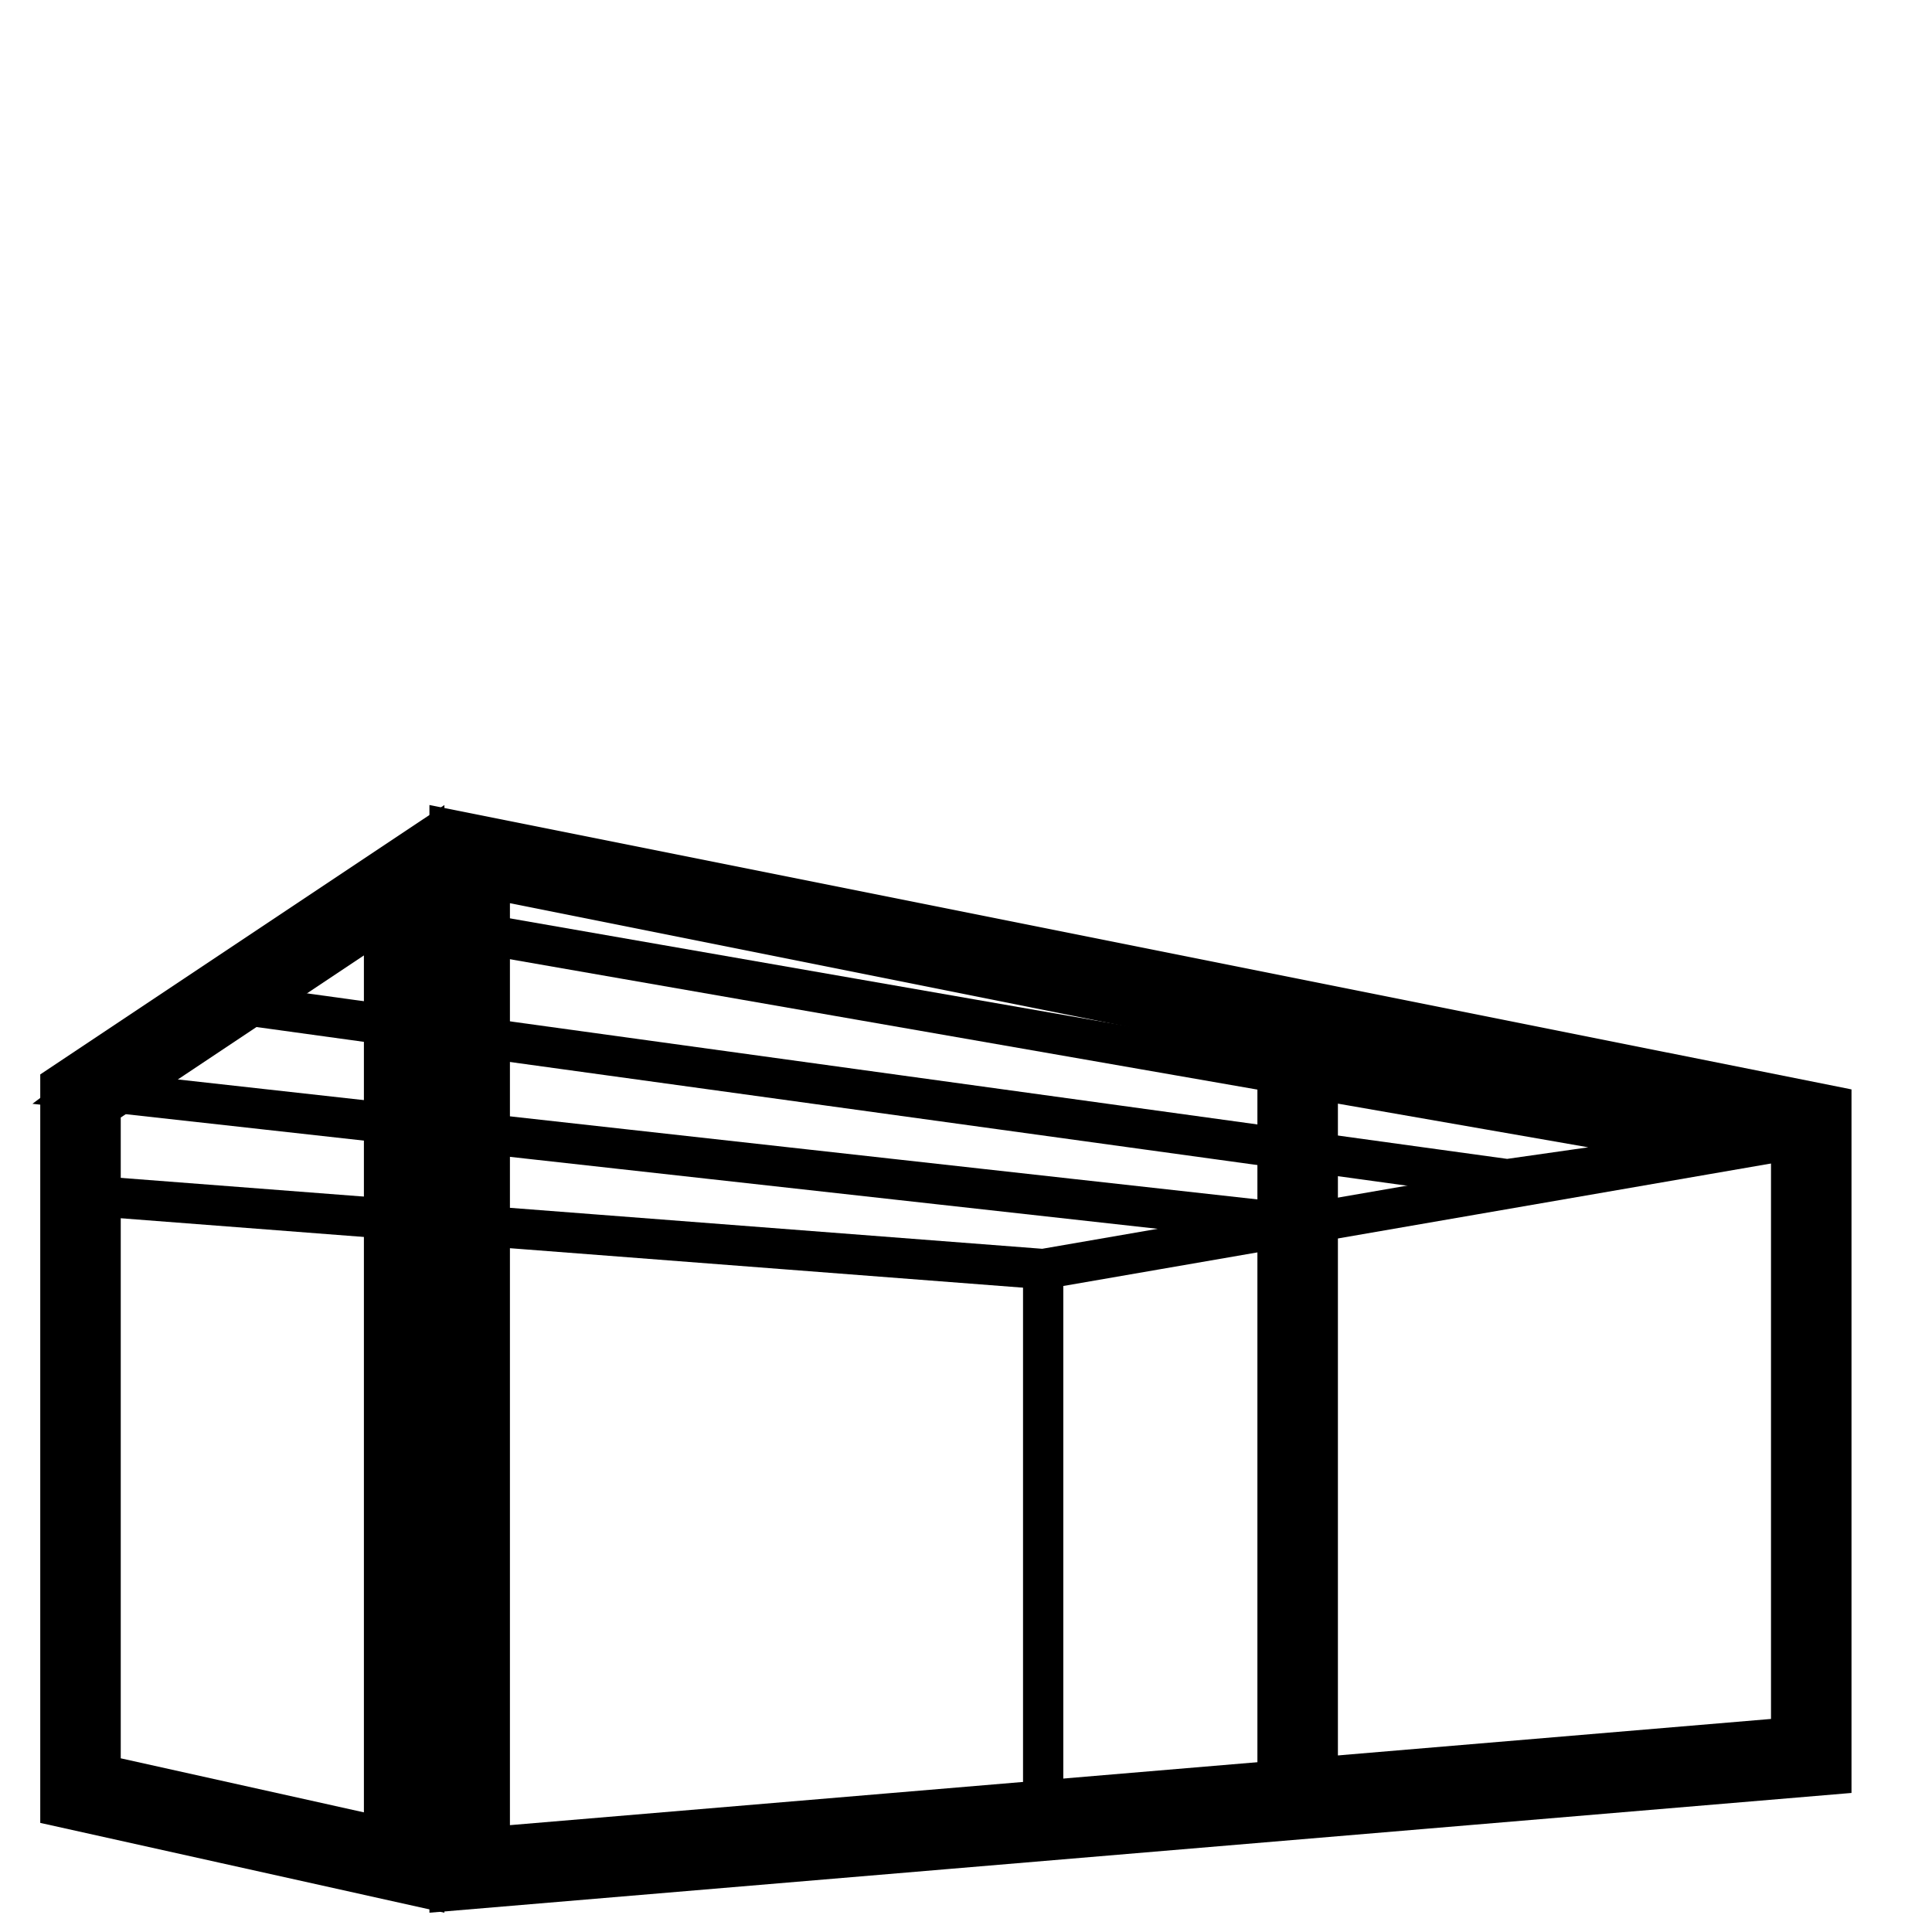
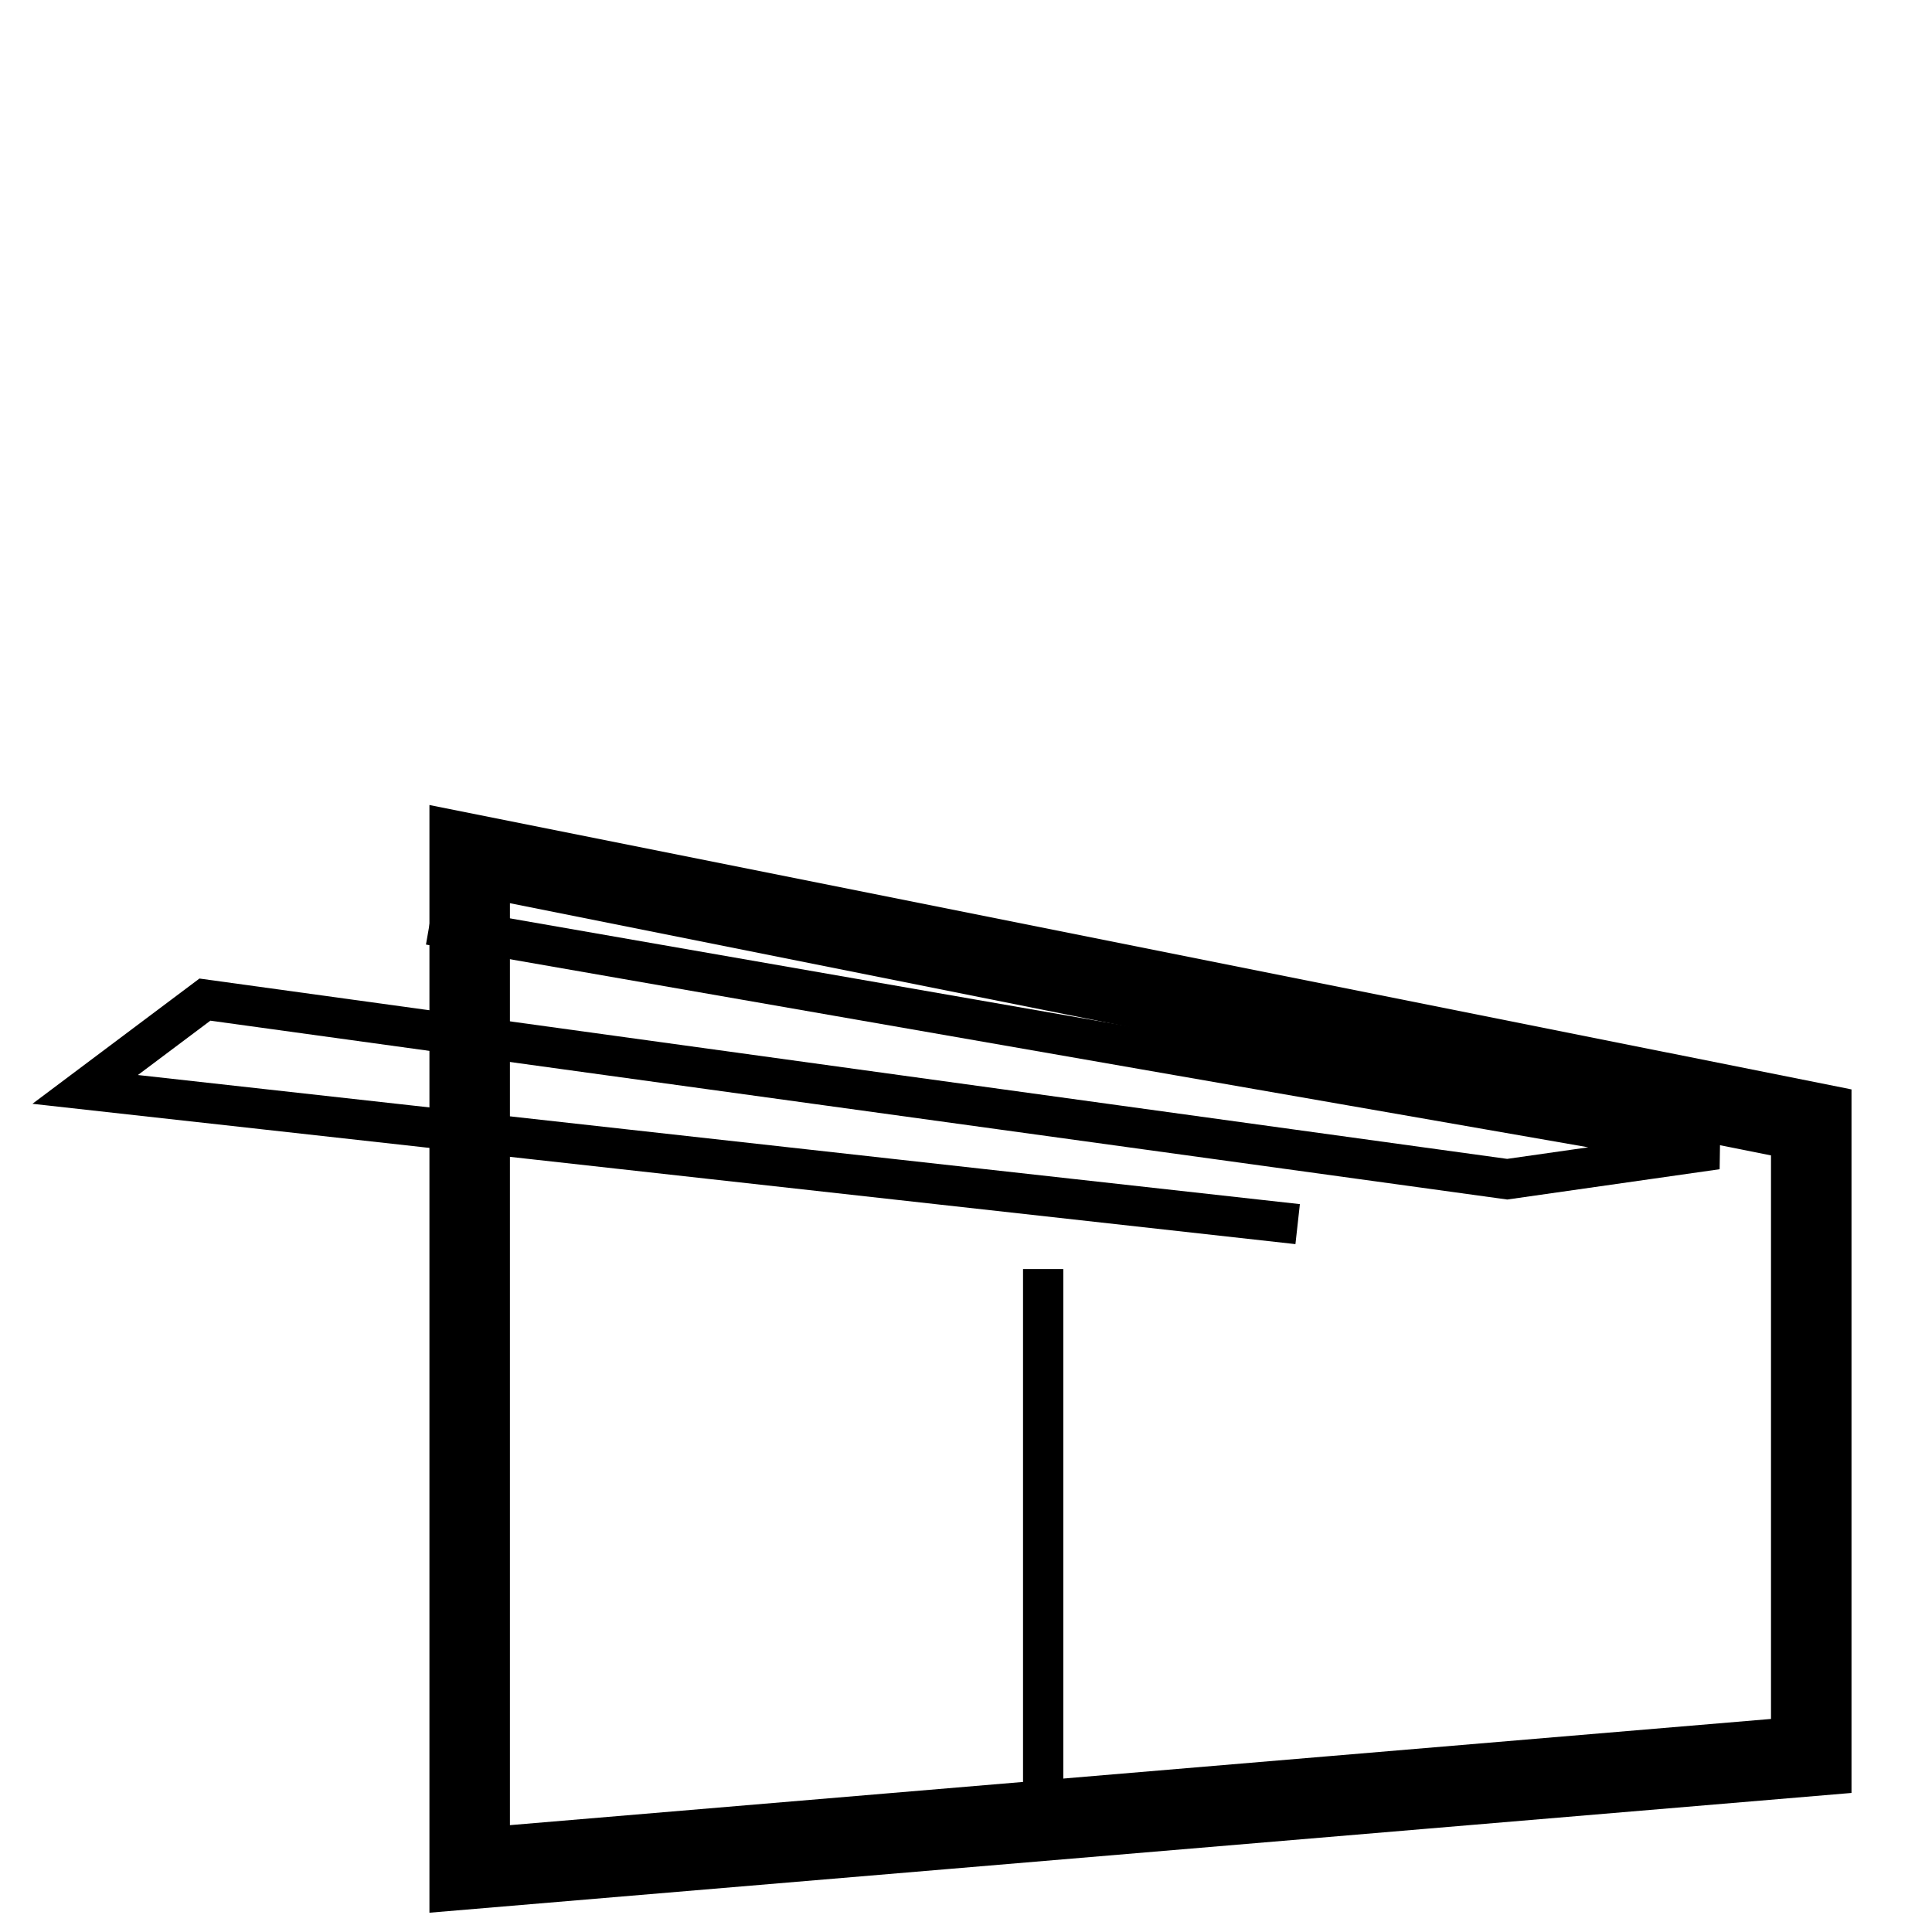
<svg xmlns="http://www.w3.org/2000/svg" width="48" height="48" viewBox="0 0 48 48" fill="none">
-   <rect width="48" height="48" fill="white" />
-   <path d="M2 44.487V27.229L10.041 21.869V46.274L2 44.487Z" stroke="black" stroke-width="2" />
  <path d="M45 43.626L11.669 46.433V21.22L45 27.886V43.626Z" stroke="black" stroke-width="2" />
-   <path d="M32.24 44.917V24.835" stroke="black" stroke-width="2" />
-   <path d="M1.744 29.669L25.917 31.529L45.256 28.182" stroke="black" />
  <path d="M10.669 22.975L42.653 28.554L37.446 29.297L5.091 24.835L2.116 27.066L32.24 30.413" stroke="black" />
  <path d="M25.917 31.529V45.289" stroke="black" />
</svg>